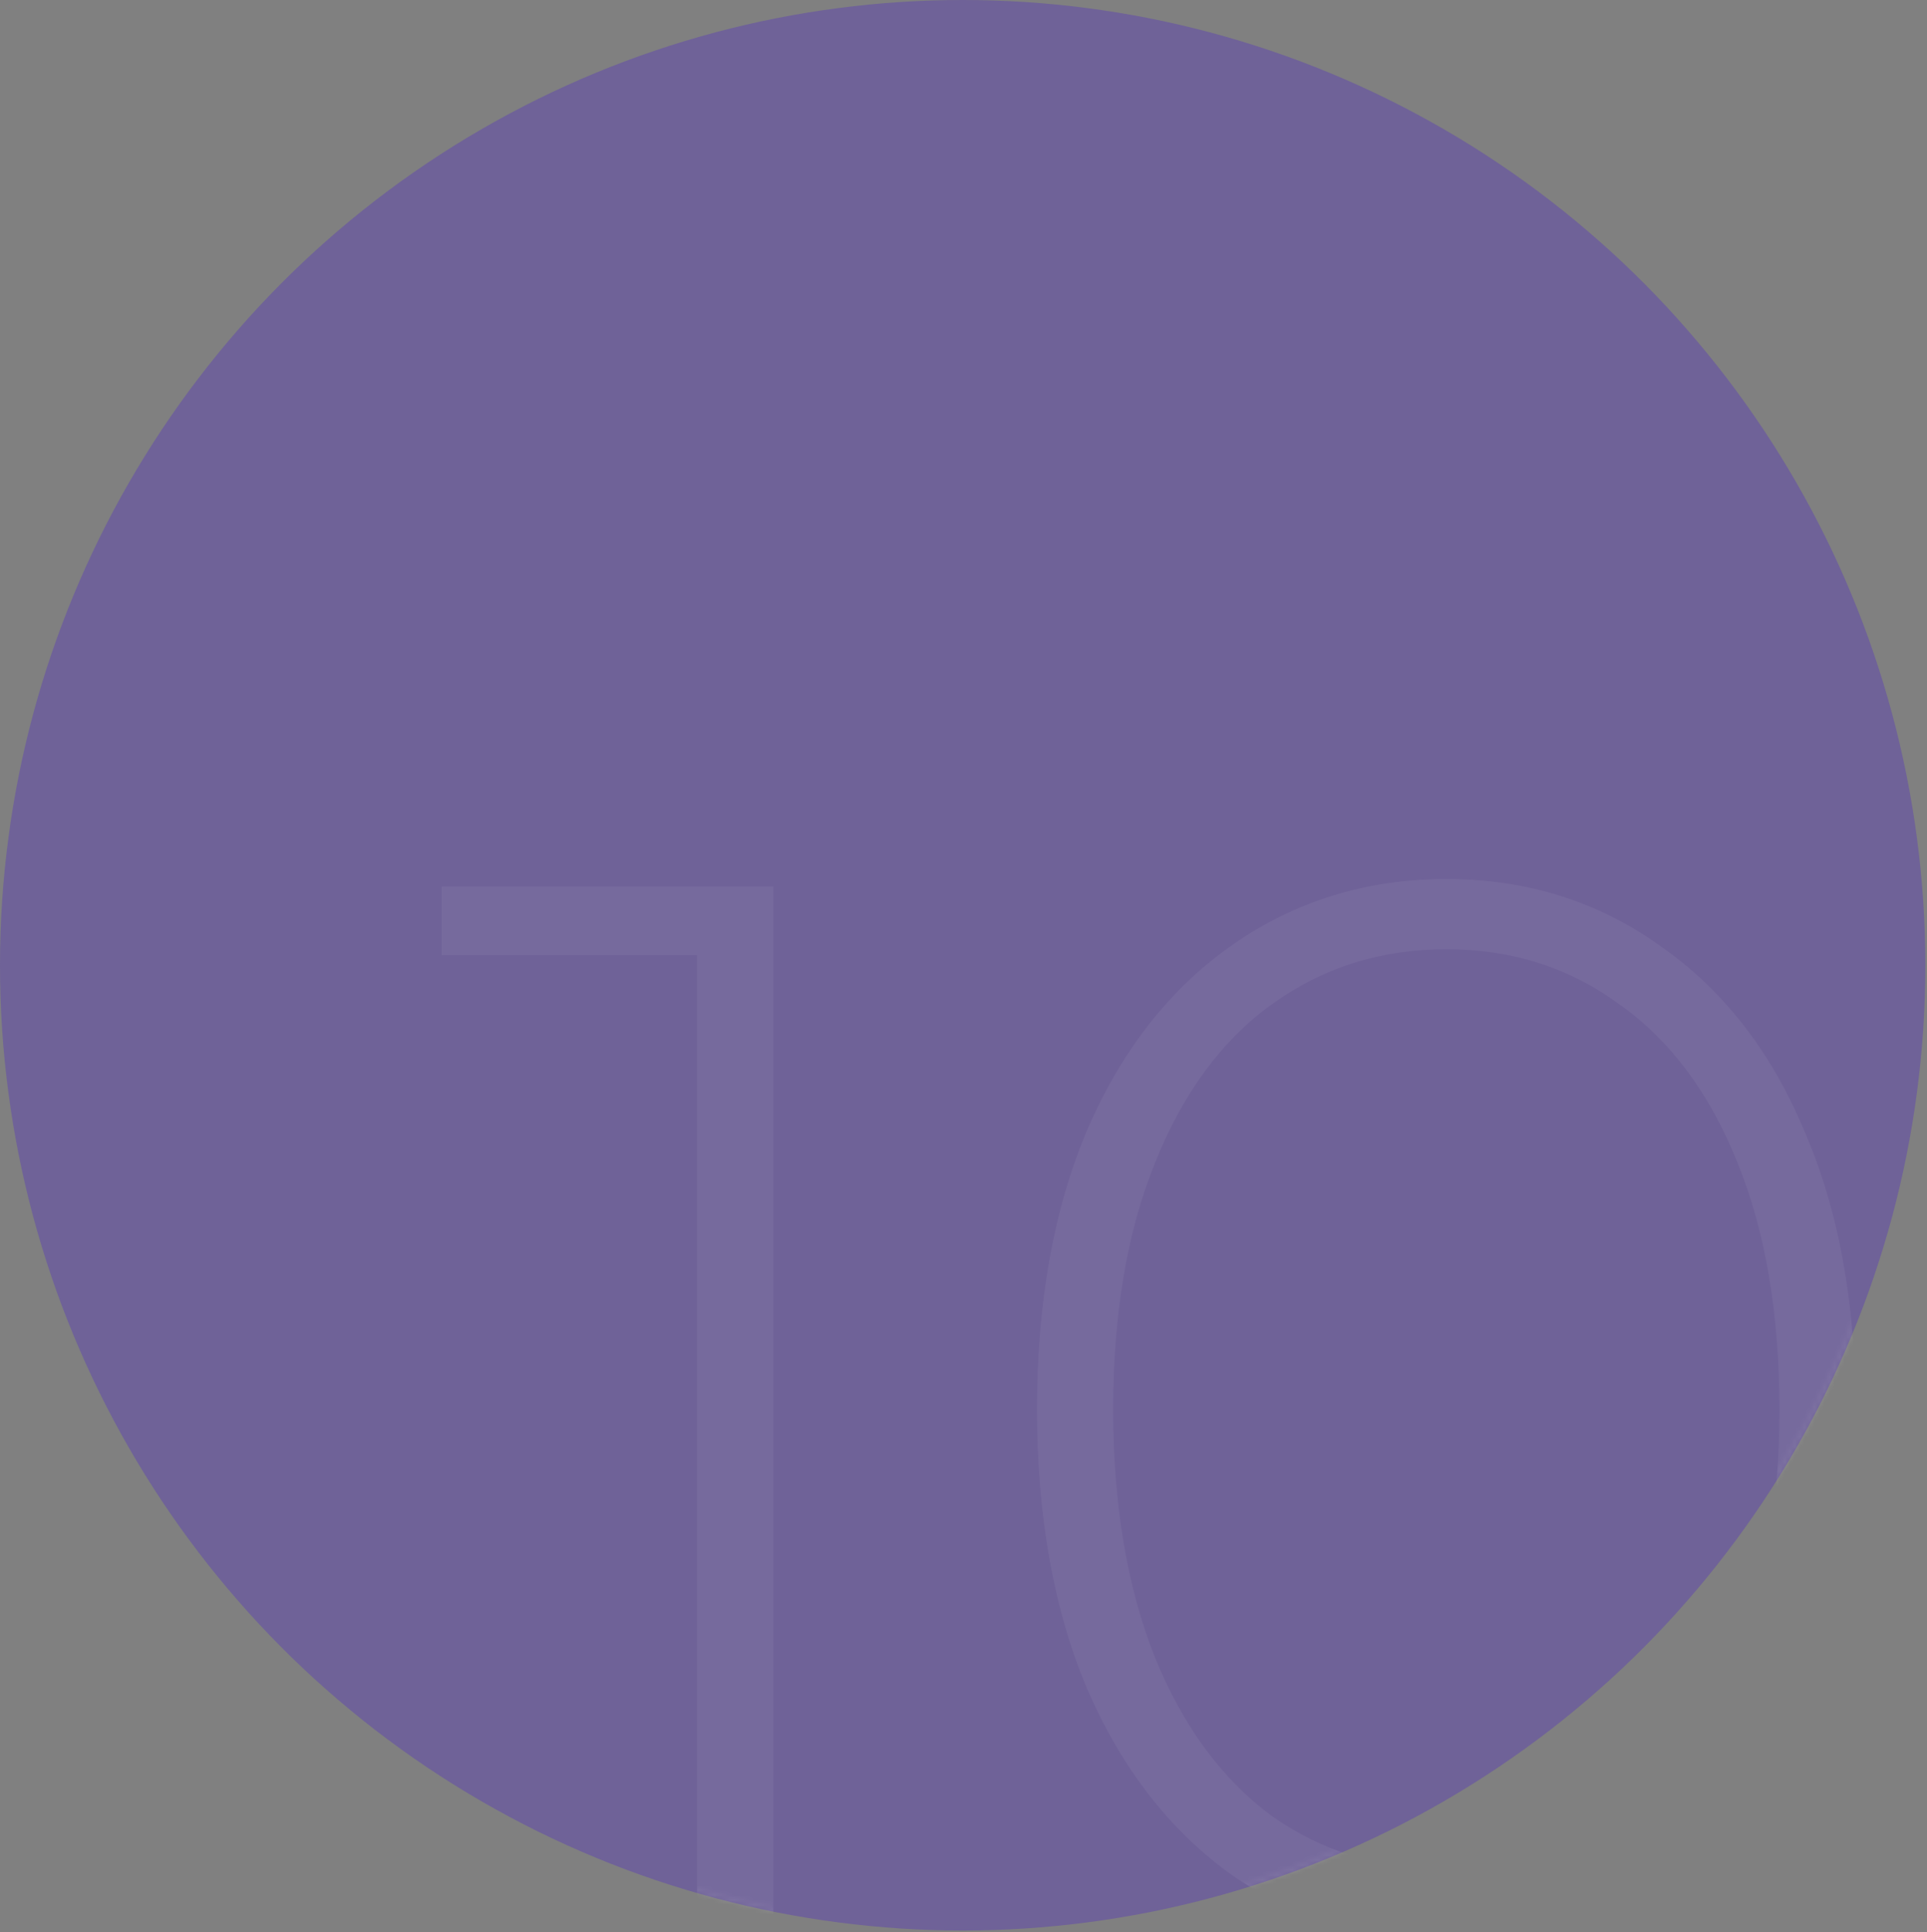
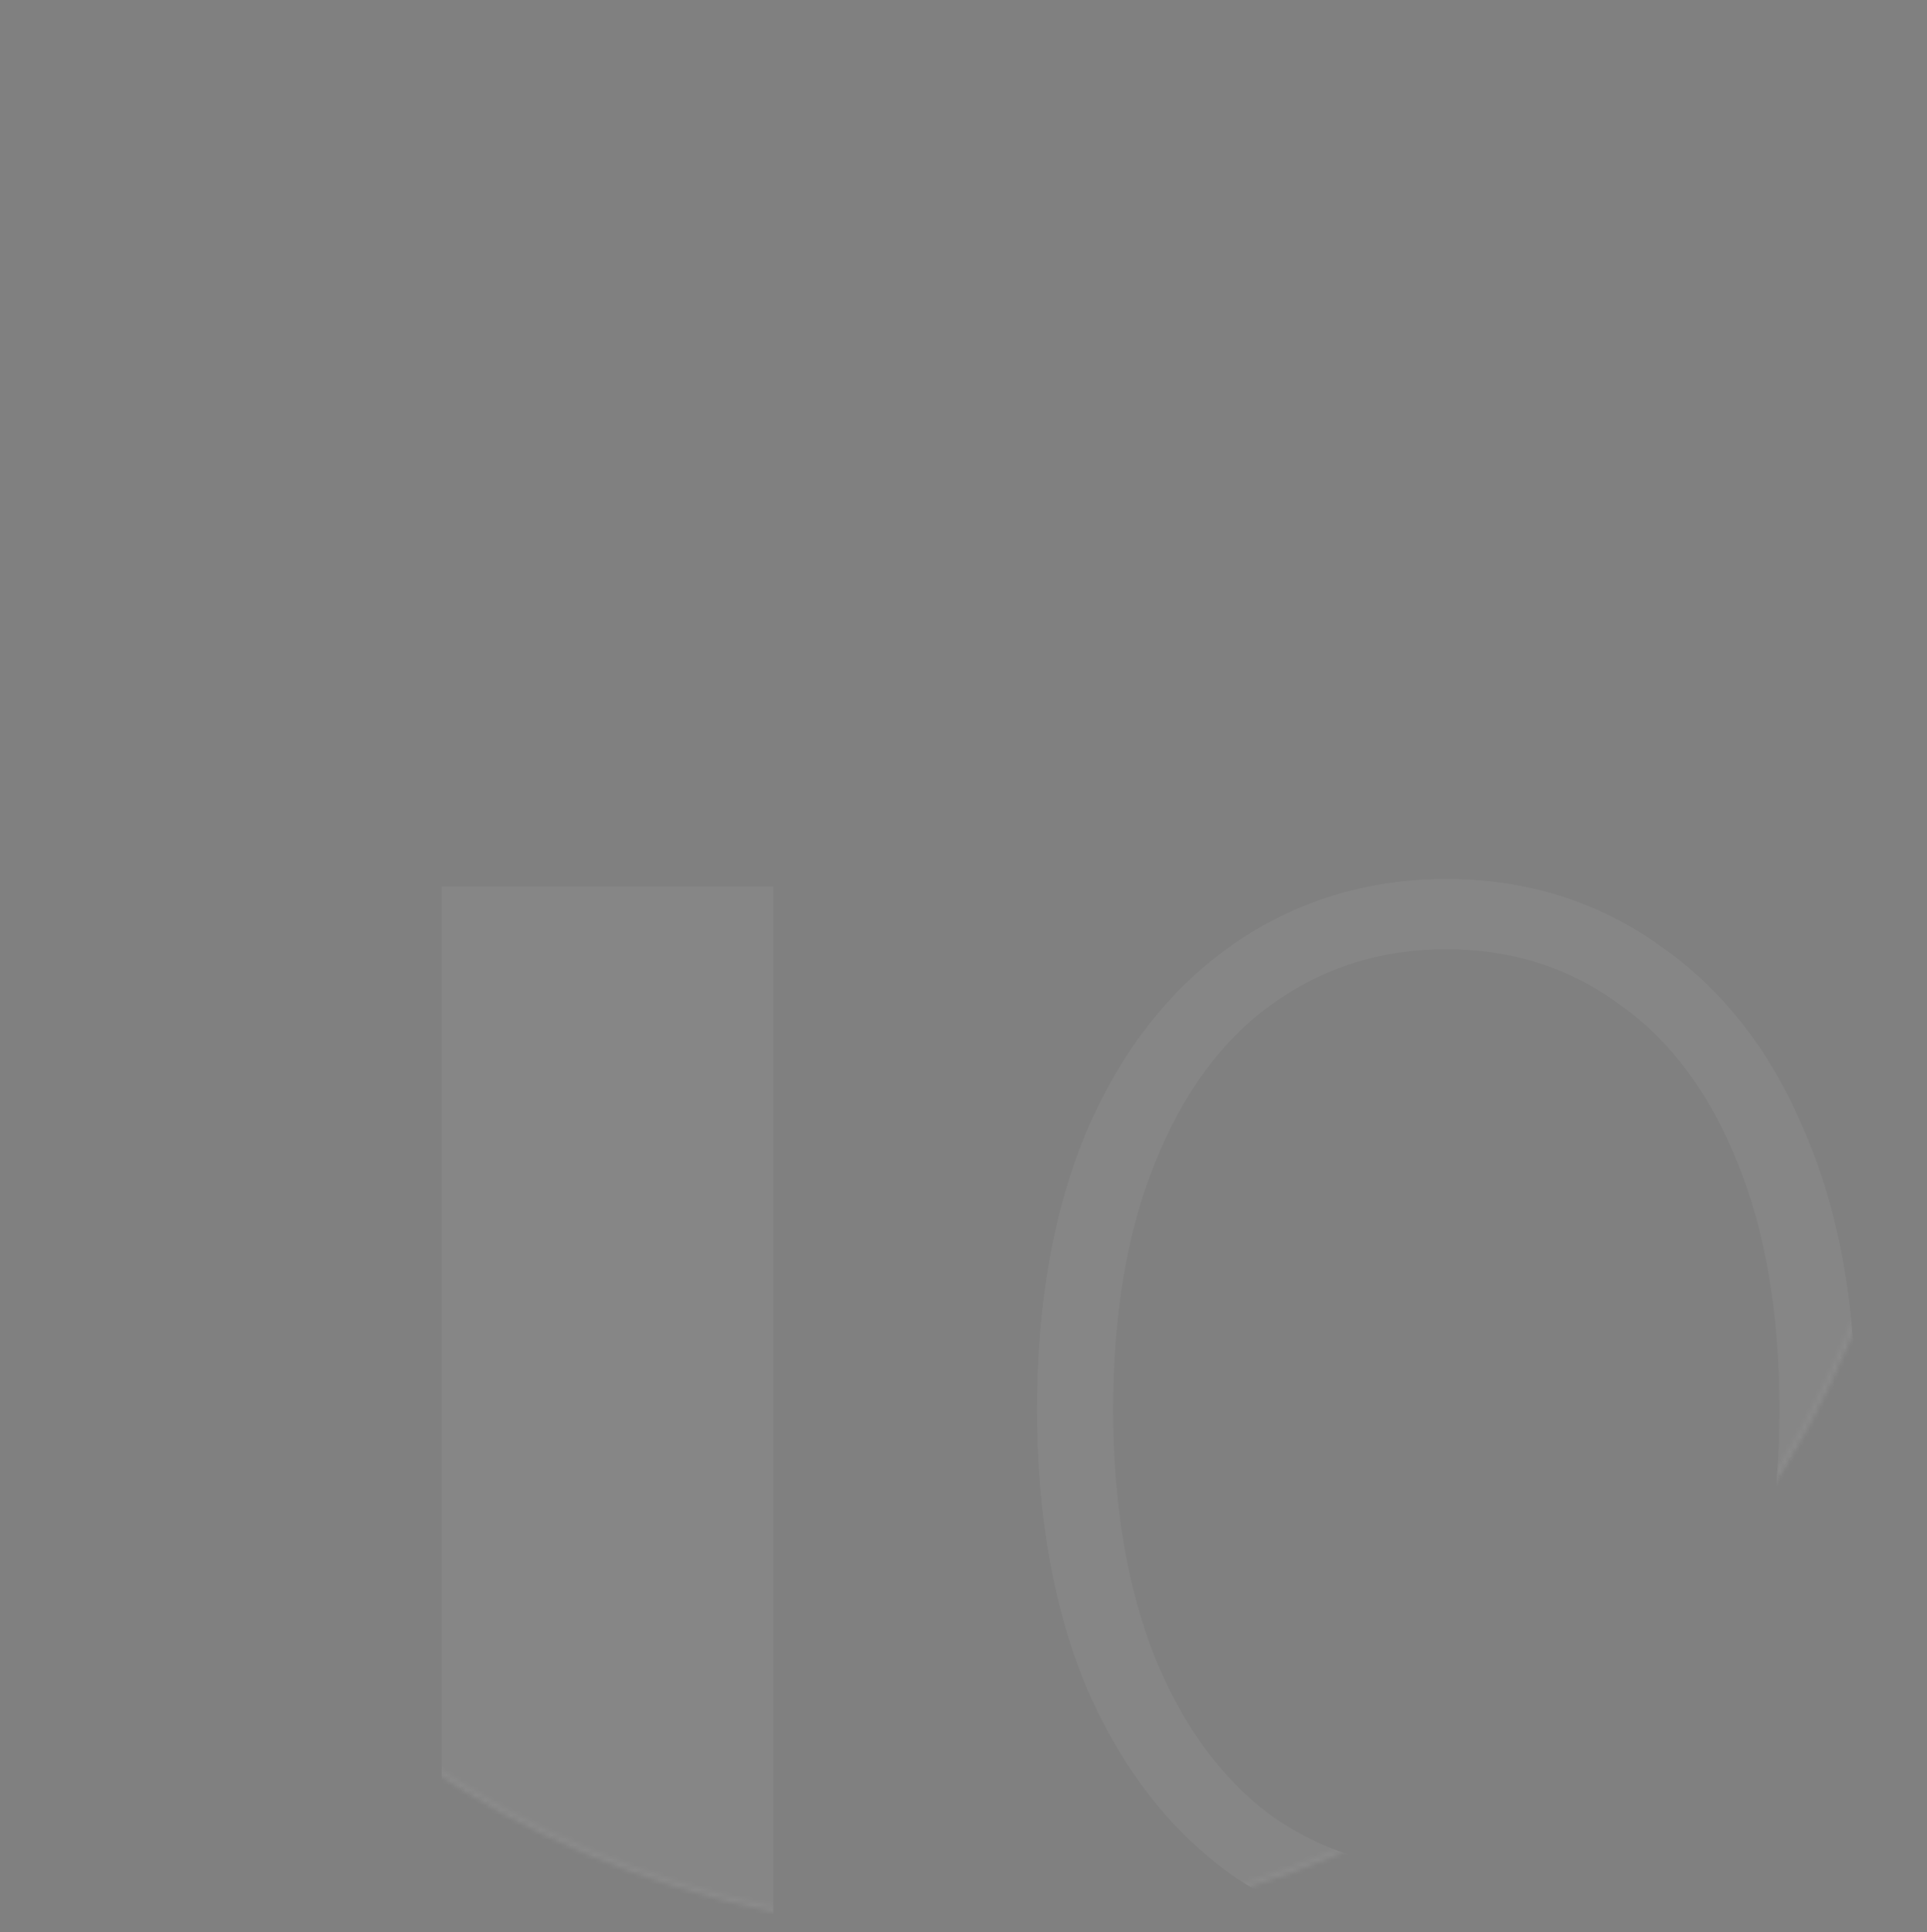
<svg xmlns="http://www.w3.org/2000/svg" width="387" height="388" viewBox="0 0 387 388" fill="none">
  <rect x="0" y="0" width="387" height="388" fill="#808080" stroke="none" />
-   <ellipse cx="193.333" cy="193.815" rx="193.333" ry="193.815" fill="#5E45B0" fill-opacity="0.5" />
  <mask id="mask0" style="mask-type:alpha" maskUnits="userSpaceOnUse" x="0" y="0" width="387" height="388">
    <path d="M386.167 193.815C386.167 300.582 299.831 387.131 193.333 387.131C86.836 387.131 0.5 300.582 0.5 193.815C0.5 87.049 86.836 0.5 193.333 0.5C299.831 0.5 386.167 87.049 386.167 193.815Z" fill="#5E45B0" fill-opacity="0.5" stroke="white" />
  </mask>
  <g mask="url(#mask0)">
-     <path d="M155.3 178V388H140V191.8H88.7V178H155.3ZM290.462 389.5C274.462 389.5 260.162 385.2 247.562 376.6C235.162 367.8 225.462 355.4 218.462 339.4C211.662 323.4 208.262 304.6 208.262 283C208.262 261.4 211.662 242.6 218.462 226.6C225.462 210.6 235.162 198.3 247.562 189.7C260.162 180.9 274.462 176.5 290.462 176.5C306.462 176.5 320.662 180.9 333.062 189.7C345.662 198.3 355.362 210.6 362.162 226.6C369.162 242.6 372.662 261.4 372.662 283C372.662 304.6 369.162 323.4 362.162 339.4C355.362 355.4 345.662 367.8 333.062 376.6C320.662 385.2 306.462 389.5 290.462 389.5ZM290.462 375.4C303.662 375.4 315.262 371.8 325.262 364.6C335.462 357.2 343.362 346.6 348.962 332.8C354.562 318.8 357.362 302.2 357.362 283C357.362 263.8 354.562 247.3 348.962 233.5C343.362 219.5 335.462 208.9 325.262 201.7C315.262 194.3 303.662 190.6 290.462 190.6C277.262 190.6 265.562 194.3 255.362 201.7C245.362 208.9 237.562 219.5 231.962 233.5C226.362 247.3 223.562 263.8 223.562 283C223.562 302.2 226.362 318.8 231.962 332.8C237.562 346.6 245.362 357.2 255.362 364.6C265.562 371.8 277.262 375.4 290.462 375.4Z" fill="white" fill-opacity="0.1" />
+     <path d="M155.3 178V388H140H88.7V178H155.3ZM290.462 389.5C274.462 389.5 260.162 385.2 247.562 376.6C235.162 367.8 225.462 355.4 218.462 339.4C211.662 323.4 208.262 304.6 208.262 283C208.262 261.4 211.662 242.6 218.462 226.6C225.462 210.6 235.162 198.3 247.562 189.7C260.162 180.9 274.462 176.5 290.462 176.5C306.462 176.5 320.662 180.9 333.062 189.7C345.662 198.3 355.362 210.6 362.162 226.6C369.162 242.6 372.662 261.4 372.662 283C372.662 304.6 369.162 323.4 362.162 339.4C355.362 355.4 345.662 367.8 333.062 376.6C320.662 385.2 306.462 389.5 290.462 389.5ZM290.462 375.4C303.662 375.4 315.262 371.8 325.262 364.6C335.462 357.2 343.362 346.6 348.962 332.8C354.562 318.8 357.362 302.2 357.362 283C357.362 263.8 354.562 247.3 348.962 233.5C343.362 219.5 335.462 208.9 325.262 201.7C315.262 194.3 303.662 190.6 290.462 190.6C277.262 190.6 265.562 194.3 255.362 201.7C245.362 208.9 237.562 219.5 231.962 233.5C226.362 247.3 223.562 263.8 223.562 283C223.562 302.2 226.362 318.8 231.962 332.8C237.562 346.6 245.362 357.2 255.362 364.6C265.562 371.8 277.262 375.4 290.462 375.4Z" fill="white" fill-opacity="0.1" />
  </g>
</svg>